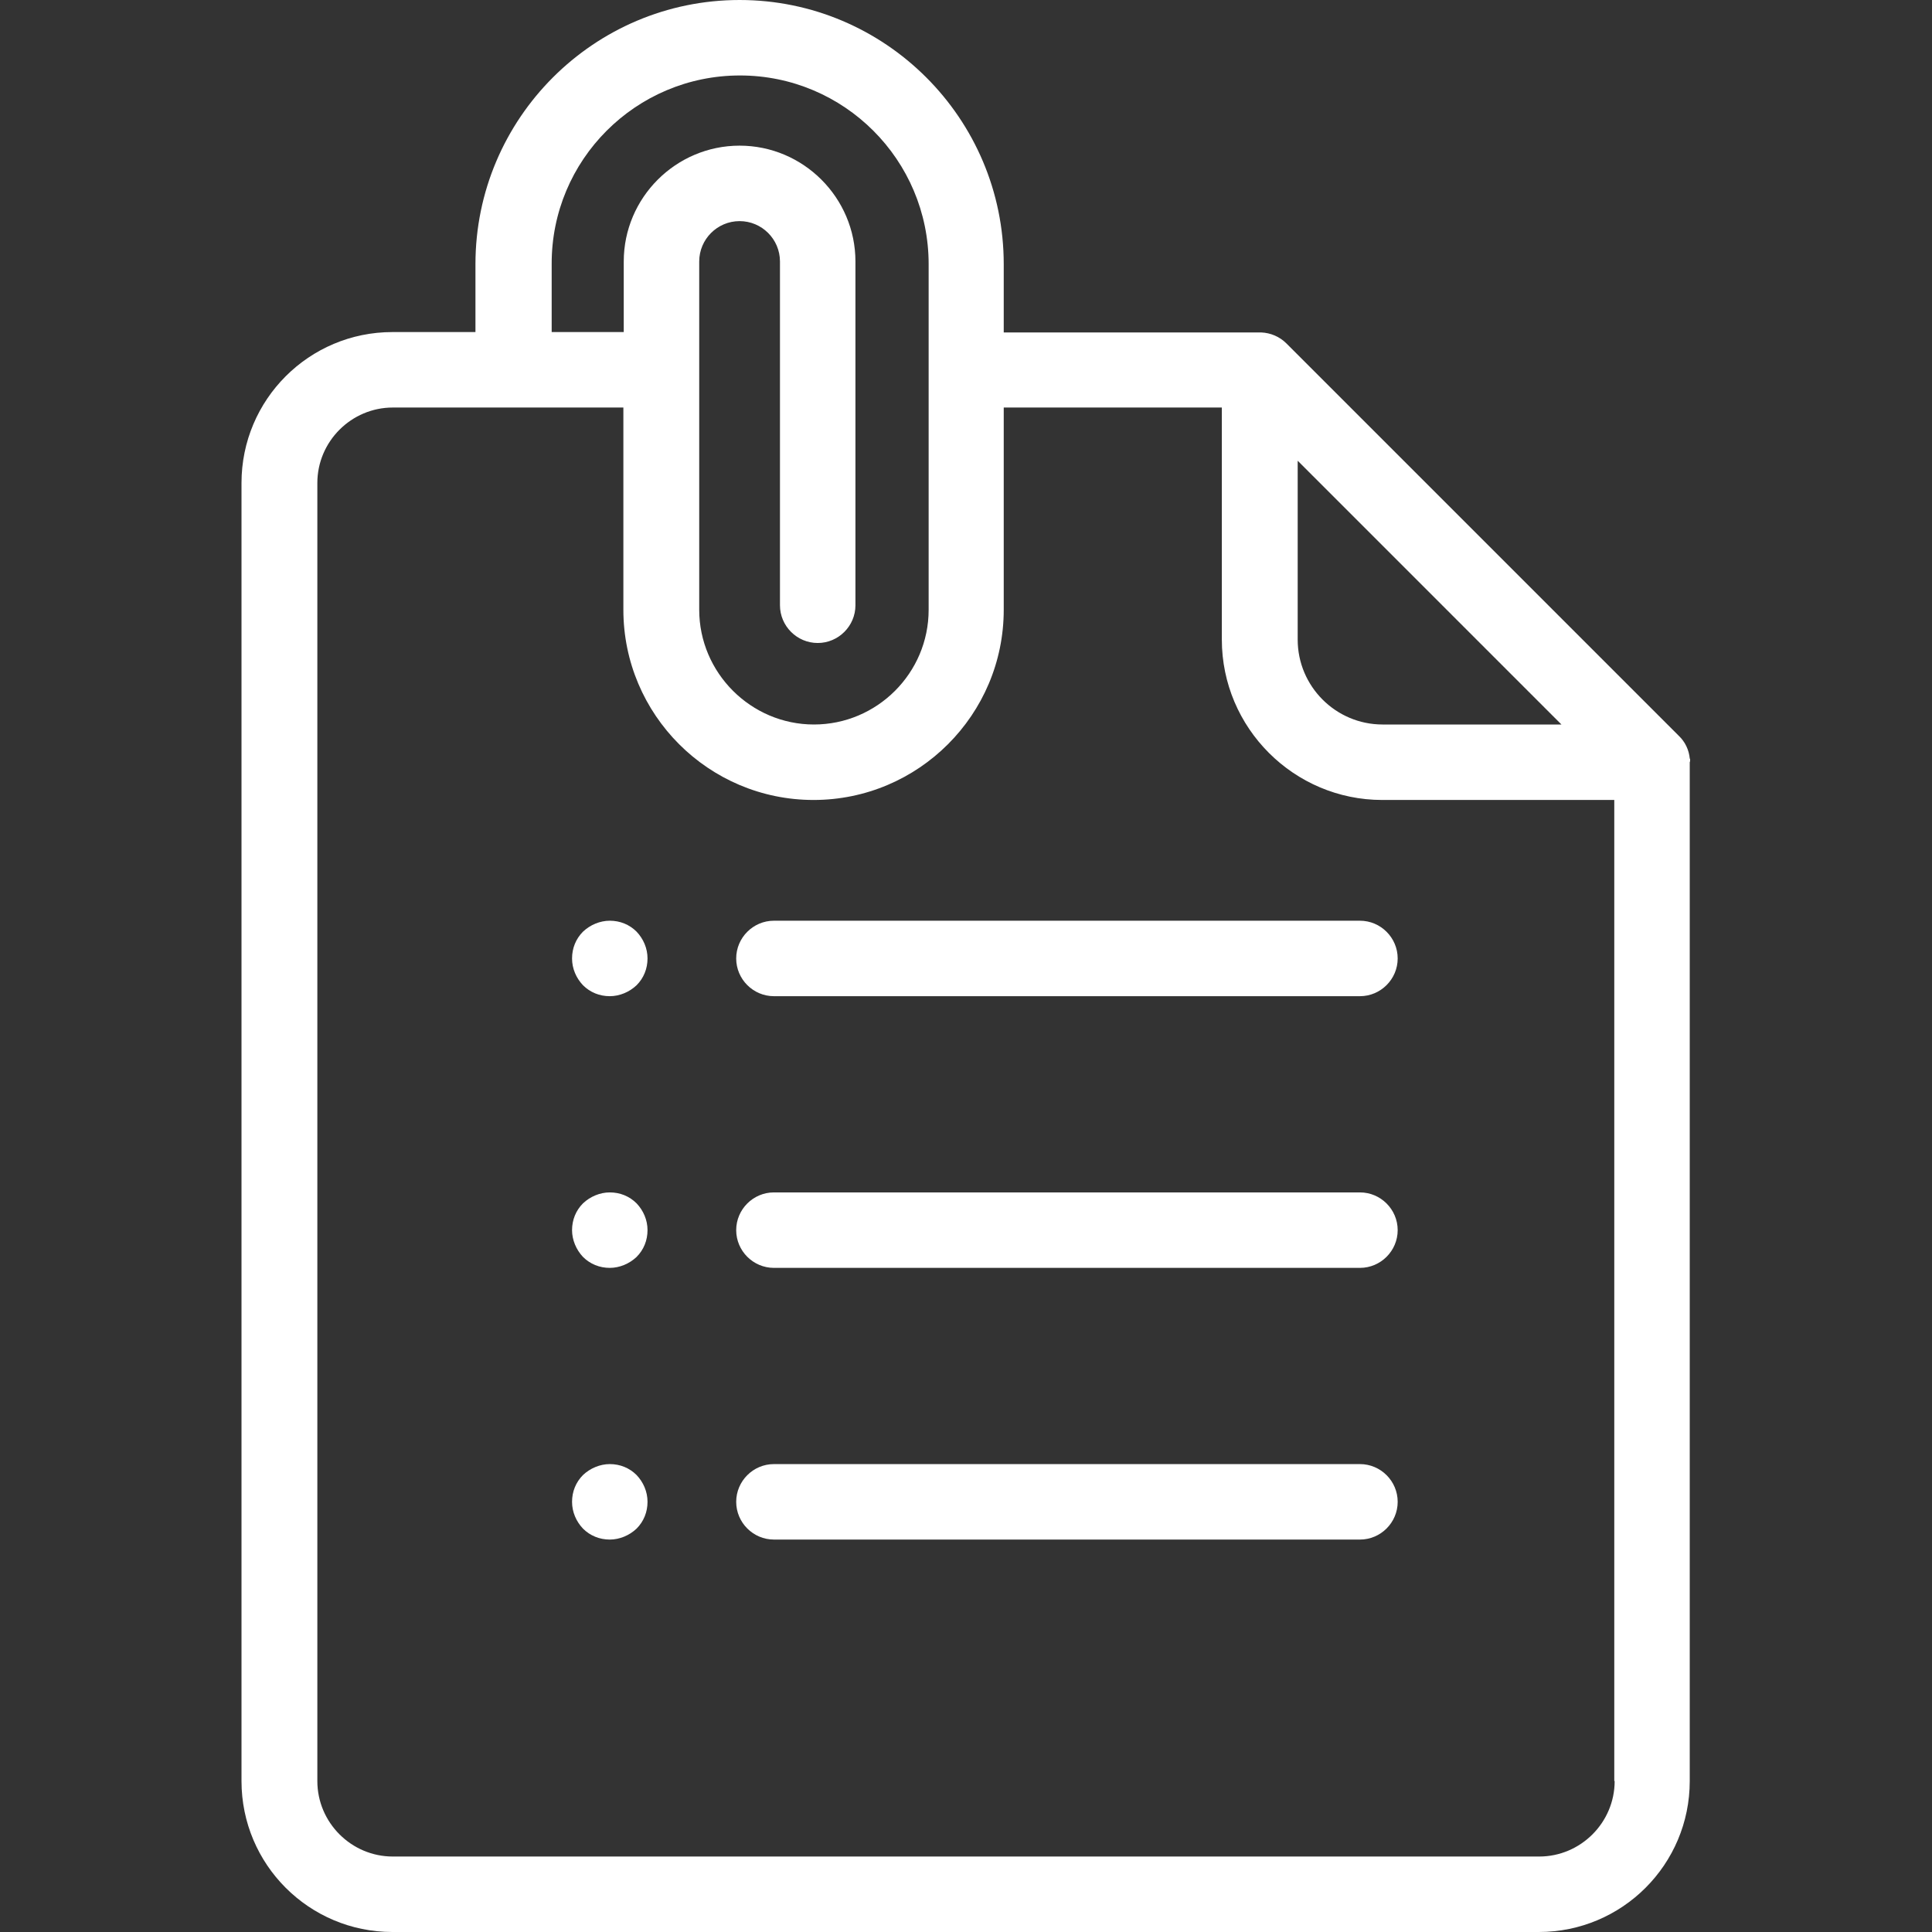
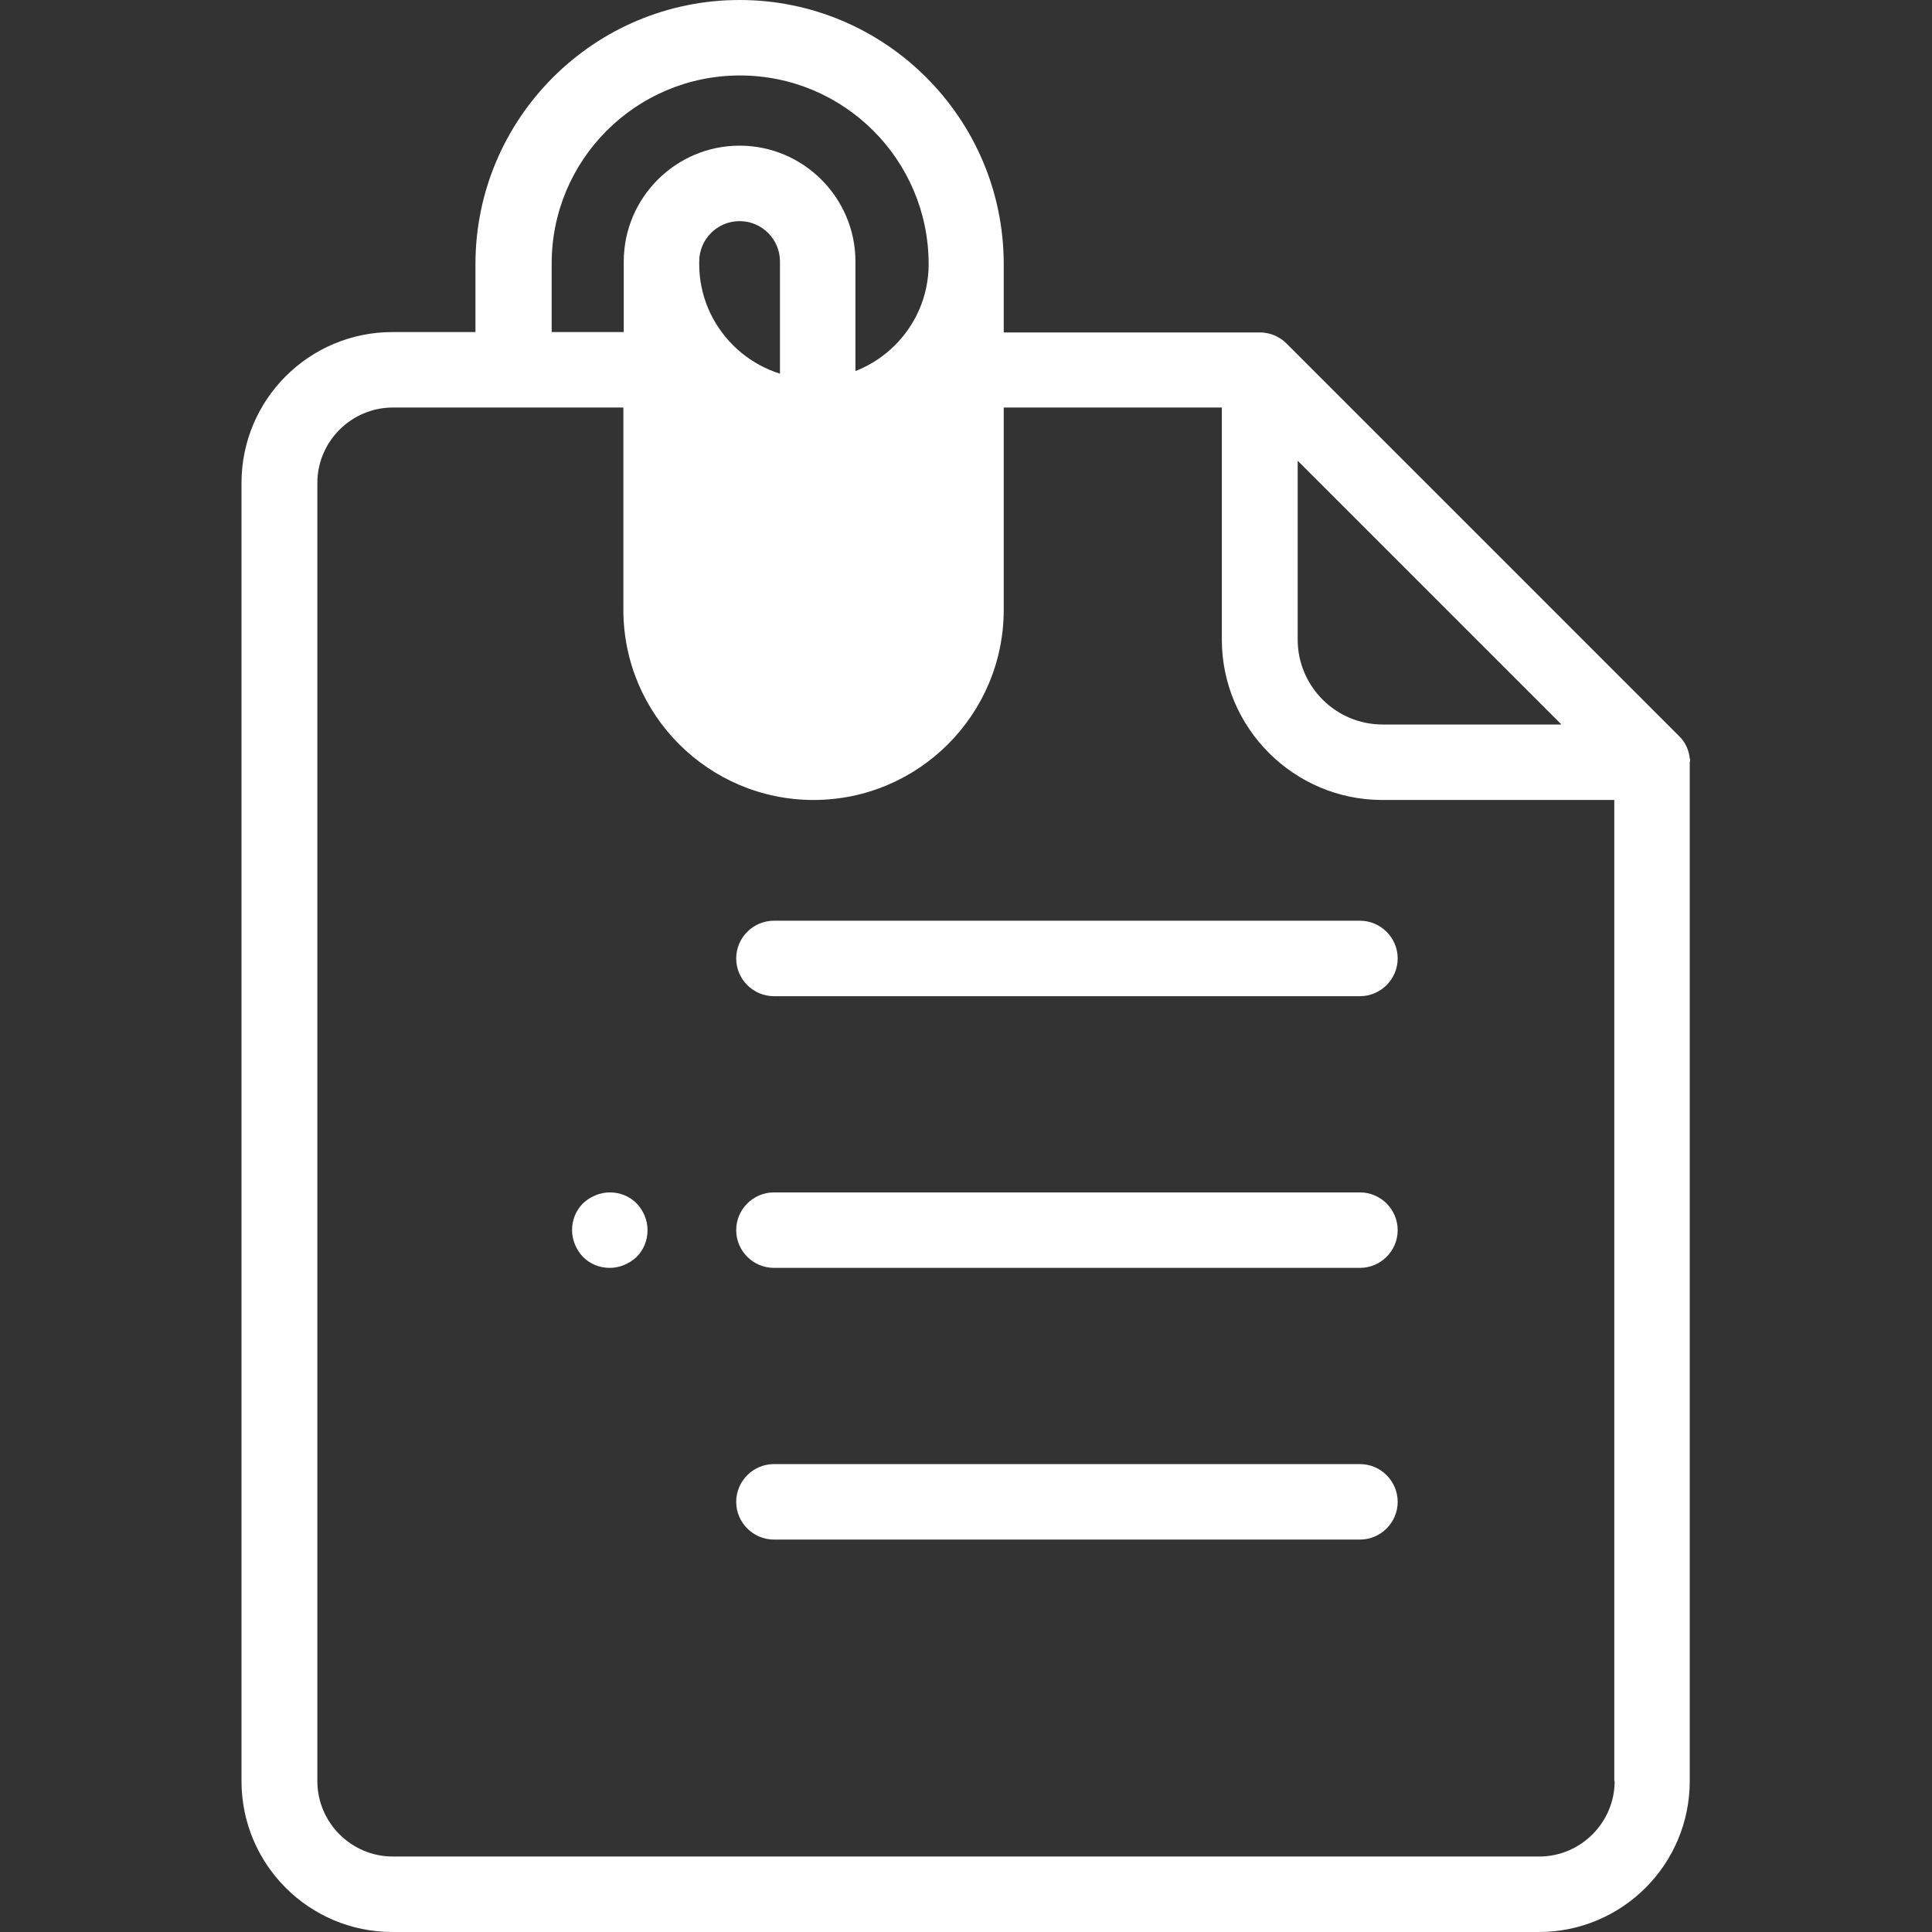
<svg xmlns="http://www.w3.org/2000/svg" id="Capa_1" x="0px" y="0px" viewBox="0 0 512 512" style="enable-background:new 0 0 512 512;" xml:space="preserve">
  <rect x="0" y="0" width="512" height="512" fill="#333333" stroke="none" />
  <style type="text/css"> .st0{fill:#FFFFFF;} </style>
  <g>
    <g>
-       <path class="st0" d="M168.7,246.9c-1.9-1.9-4.4-2.9-7.1-2.9c-2.6,0-5.2,1.1-7.1,2.9c-1.9,1.9-2.9,4.4-2.9,7.1s1.1,5.2,2.9,7.1 c1.9,1.9,4.4,2.9,7.1,2.9c2.6,0,5.2-1.1,7.1-2.9c1.9-1.9,2.9-4.4,2.9-7.1S170.5,248.8,168.7,246.9z" />
-     </g>
+       </g>
  </g>
  <g>
    <g>
      <path class="st0" d="M168.7,318.9c-1.9-1.9-4.4-2.9-7.1-2.9c-2.6,0-5.2,1.1-7.1,2.9c-1.9,1.9-2.9,4.4-2.9,7.1 c0,2.6,1.1,5.2,2.9,7.1c1.9,1.9,4.4,2.9,7.1,2.9c2.6,0,5.2-1.1,7.1-2.9c1.9-1.9,2.9-4.4,2.9-7.1S170.5,320.8,168.7,318.9z" />
    </g>
  </g>
  <g>
    <g>
-       <path class="st0" d="M168.7,390.9c-1.9-1.9-4.4-2.9-7.1-2.9c-2.6,0-5.2,1.1-7.1,2.9c-1.9,1.9-2.9,4.4-2.9,7.1s1.1,5.2,2.9,7.1 c1.9,1.9,4.4,2.9,7.1,2.9c2.6,0,5.2-1.1,7.1-2.9c1.9-1.9,2.9-4.4,2.9-7.1S170.5,392.8,168.7,390.9z" />
-     </g>
+       </g>
  </g>
  <g>
    <g>
      <path class="st0" d="M360.4,244H205.1c-5.5,0-10,4.5-10,10s4.5,10,10,10h155.3c5.5,0,10-4.5,10-10S365.9,244,360.4,244z" />
    </g>
  </g>
  <g>
    <g>
      <path class="st0" d="M360.4,316H205.1c-5.5,0-10,4.5-10,10s4.5,10,10,10h155.3c5.5,0,10-4.5,10-10S365.9,316,360.4,316z" />
    </g>
  </g>
  <g>
    <g>
      <path class="st0" d="M360.4,388H205.1c-5.5,0-10,4.5-10,10s4.5,10,10,10h155.3c5.5,0,10-4.5,10-10S365.9,388,360.4,388z" />
    </g>
  </g>
  <g>
    <g>
-       <path class="st0" d="M447.9,201.5v-0.1c0-0.2,0-0.3-0.1-0.4c-0.2-2.2-1.2-4.4-2.9-6l-104-104c-1.8-1.8-4.2-2.8-6.7-2.9 c-0.1,0-0.3,0-0.4,0H266V70c0-38.6-31.4-70-70-70s-70,31.4-70,70v18h-22c-22.1,0-40,17.9-40,40v344c0,22.1,17.9,40,40,40h303.8 c22.1,0,40-17.9,40-40V202C447.9,201.8,447.9,201.7,447.9,201.5z M343.9,122.1l69.9,69.9h-47.4c-12.4,0-22.5-10.1-22.5-22.5V122.1 L343.9,122.1z M196.1,20c27.6,0,50,22.4,50,50v91.6c0,16.8-13.7,30.4-30.4,30.4s-30.4-13.7-30.4-30.4V69.3 c0-5.9,4.8-10.7,10.7-10.7s10.7,4.8,10.7,10.7v91.1c0,5.5,4.5,10,10,10s10-4.5,10-10V69.3c0-16.9-13.8-30.7-30.7-30.7 s-30.7,13.8-30.7,30.7V88h-19.1V70l0,0C146.1,42.4,168.5,20,196.1,20z M427.9,472c0,11-9,20-20,20H104.1c-11,0-20-9-20-20V128 c0-11,9-20,20-20h61.1v53.6c0,27.8,22.6,50.4,50.4,50.4s50.4-22.6,50.4-50.4V108h57.8v61.5c0,23.4,19.1,42.5,42.5,42.5h61.5v260 H427.9z" />
+       <path class="st0" d="M447.9,201.5v-0.1c0-0.2,0-0.3-0.1-0.4c-0.2-2.2-1.2-4.4-2.9-6l-104-104c-1.8-1.8-4.2-2.8-6.7-2.9 c-0.1,0-0.3,0-0.4,0H266V70c0-38.6-31.4-70-70-70s-70,31.4-70,70v18h-22c-22.1,0-40,17.9-40,40v344c0,22.1,17.9,40,40,40h303.8 c22.1,0,40-17.9,40-40V202C447.9,201.8,447.9,201.7,447.9,201.5z M343.9,122.1l69.9,69.9h-47.4c-12.4,0-22.5-10.1-22.5-22.5V122.1 L343.9,122.1z M196.1,20c27.6,0,50,22.4,50,50c0,16.8-13.7,30.4-30.4,30.4s-30.4-13.7-30.4-30.4V69.3 c0-5.9,4.8-10.7,10.7-10.7s10.7,4.8,10.7,10.7v91.1c0,5.5,4.5,10,10,10s10-4.5,10-10V69.3c0-16.9-13.8-30.7-30.7-30.7 s-30.7,13.8-30.7,30.7V88h-19.1V70l0,0C146.1,42.4,168.5,20,196.1,20z M427.9,472c0,11-9,20-20,20H104.1c-11,0-20-9-20-20V128 c0-11,9-20,20-20h61.1v53.6c0,27.8,22.6,50.4,50.4,50.4s50.4-22.6,50.4-50.4V108h57.8v61.5c0,23.4,19.1,42.5,42.5,42.5h61.5v260 H427.9z" />
    </g>
  </g>
</svg>